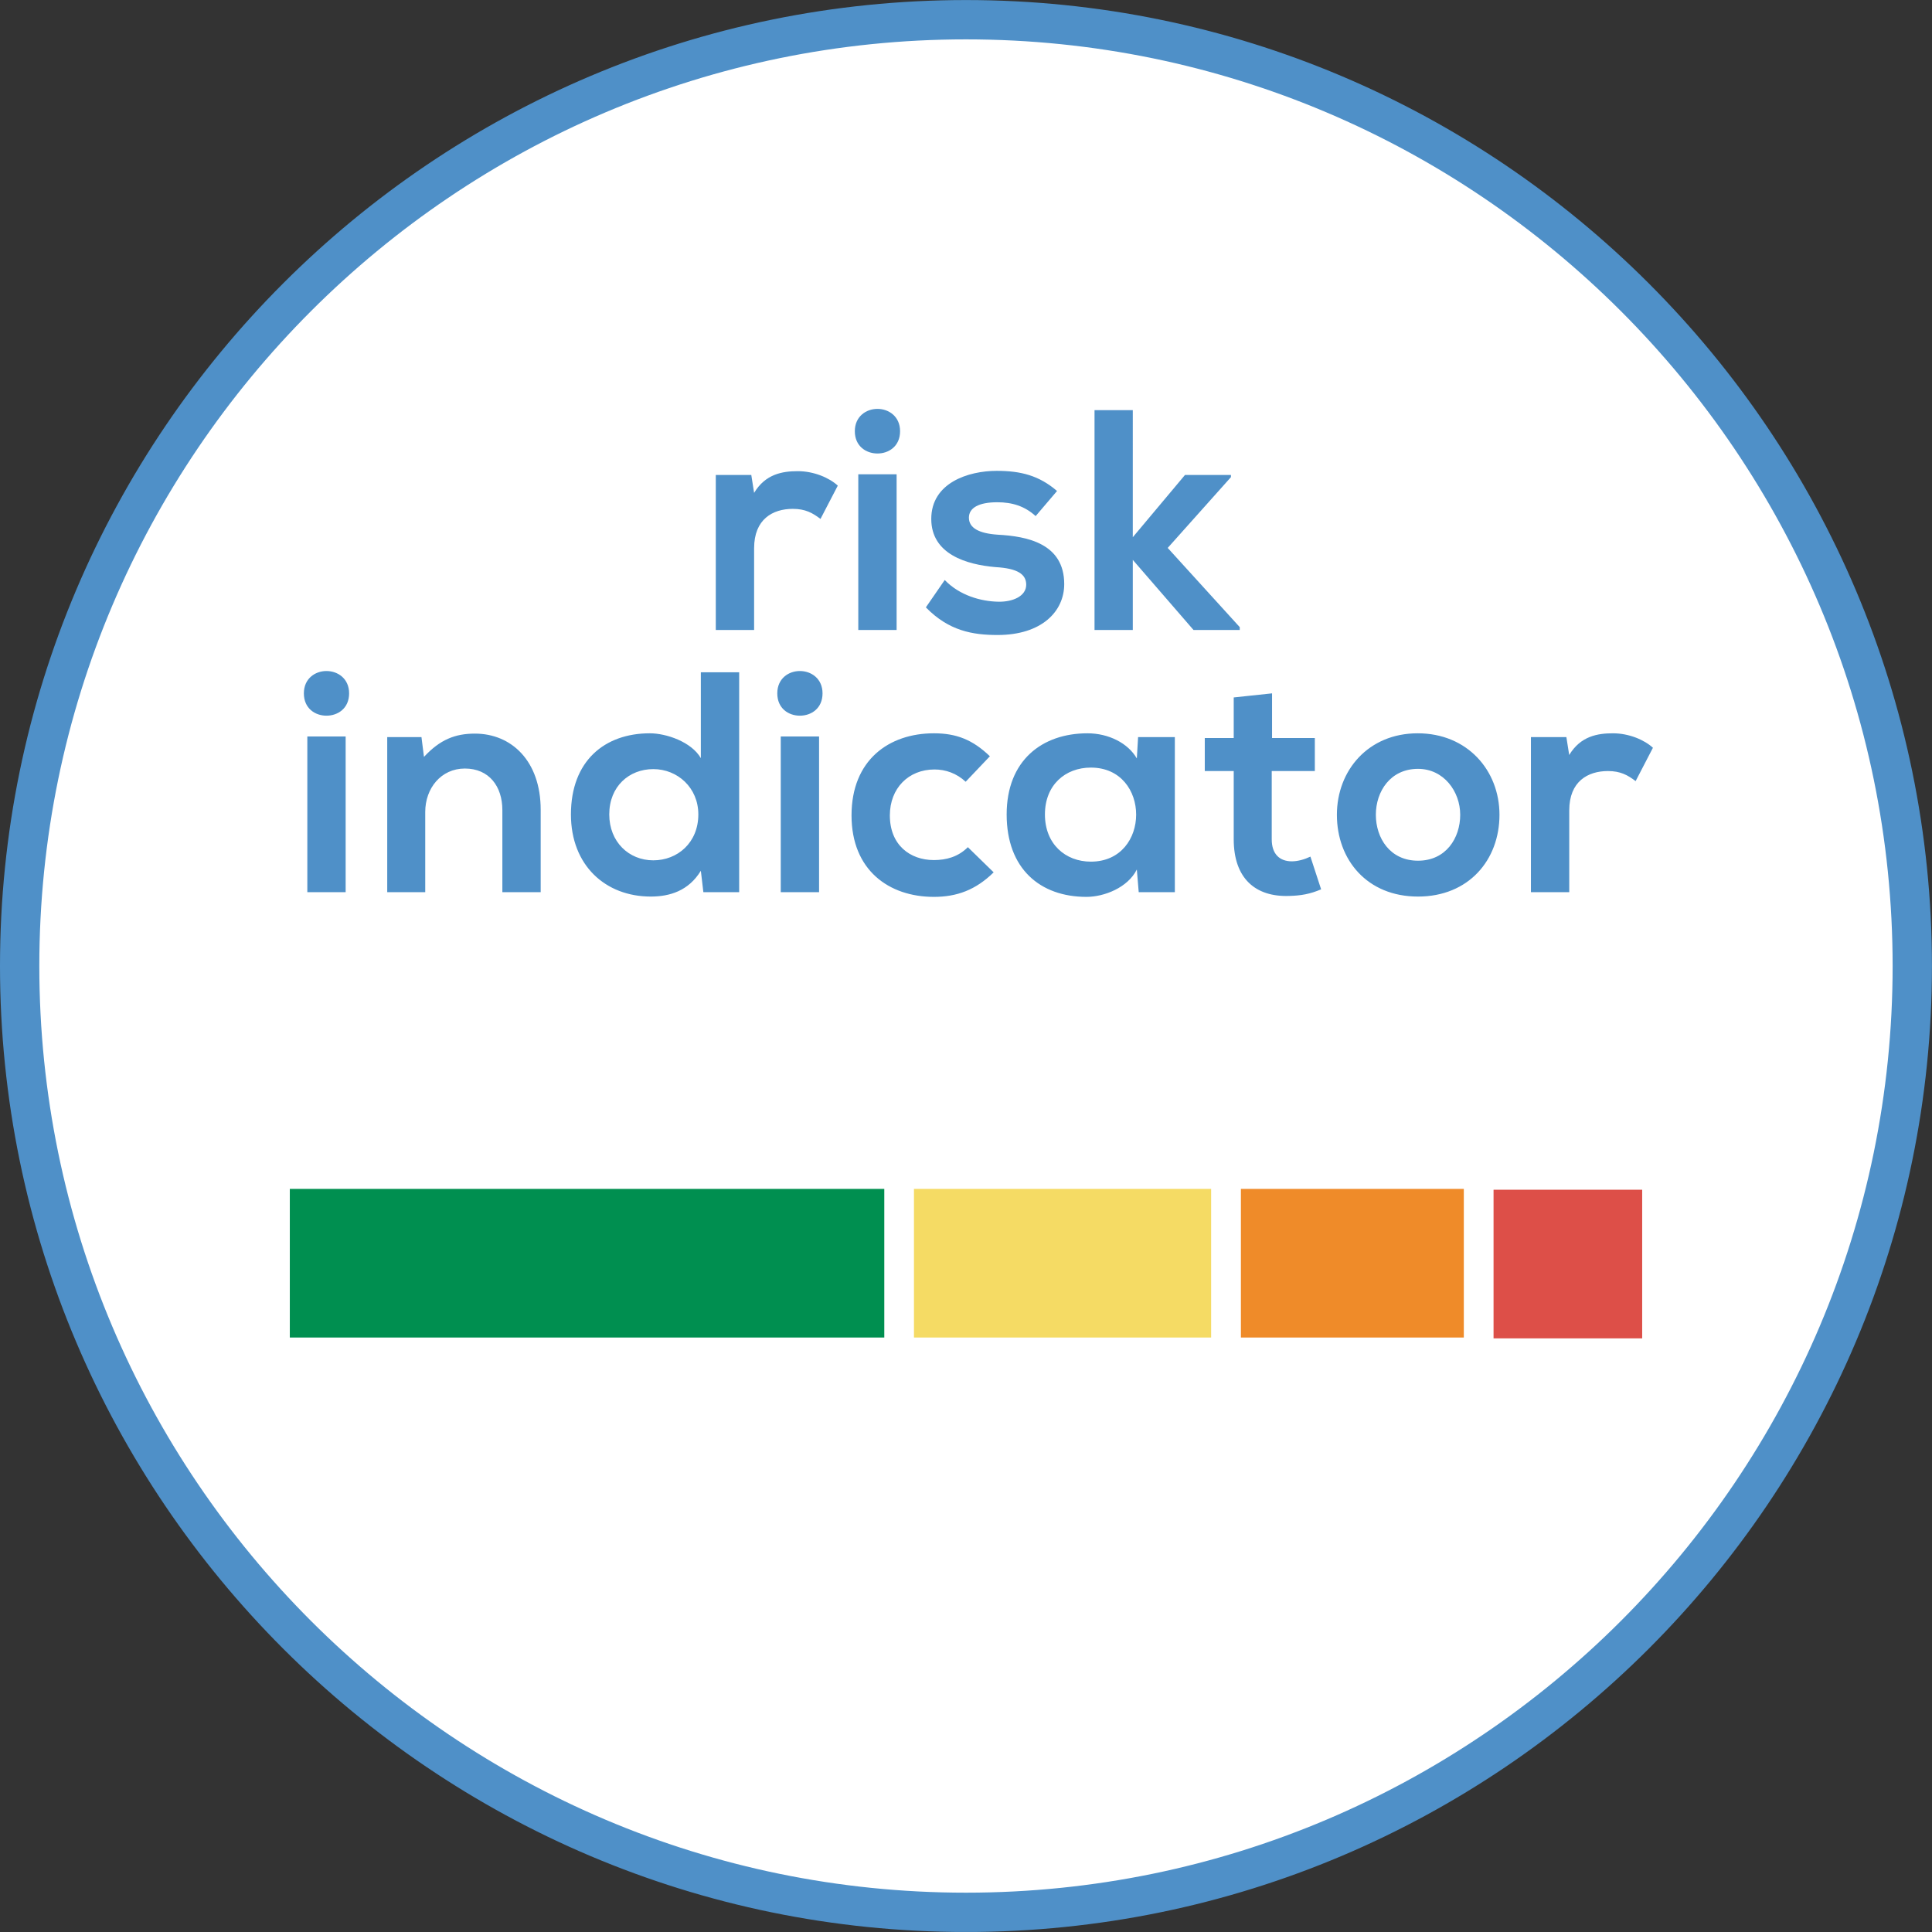
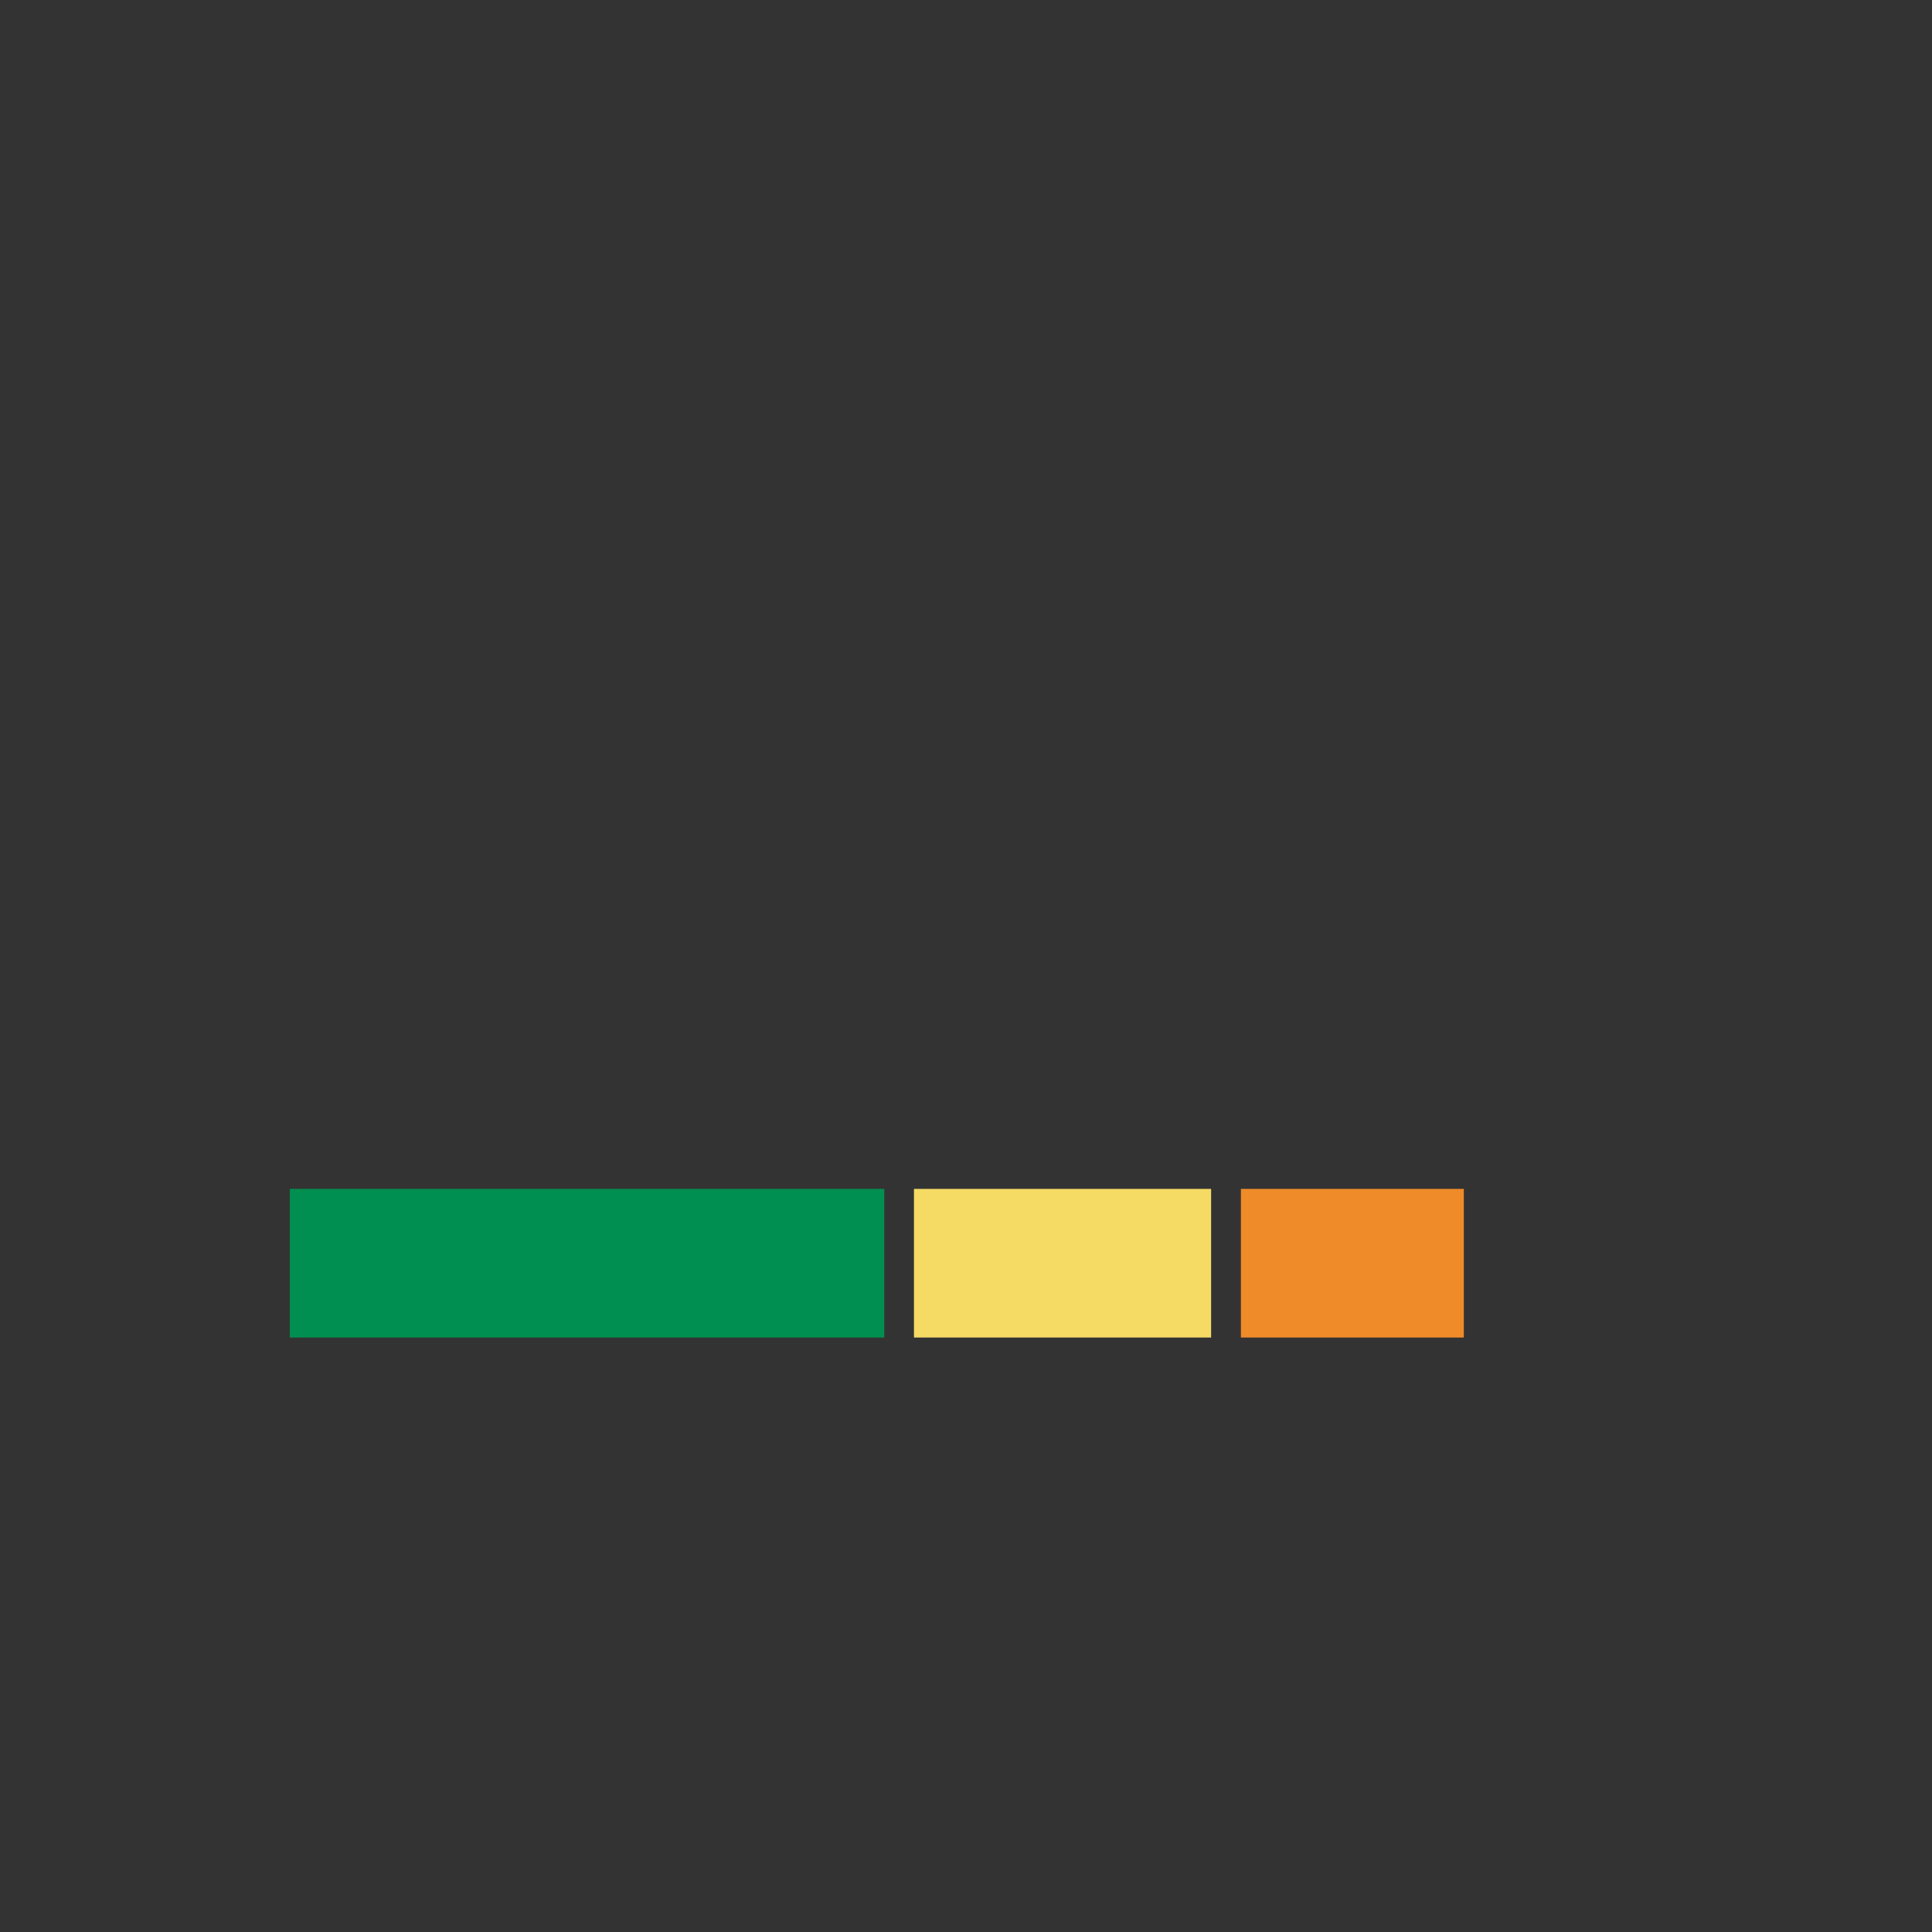
<svg xmlns="http://www.w3.org/2000/svg" xmlns:xlink="http://www.w3.org/1999/xlink" version="1.1" id="Ebene_1" x="0px" y="0px" width="36.851px" height="36.851px" viewBox="0 0 36.851 36.851" enable-background="new 0 0 36.851 36.851" xml:space="preserve">
  <rect x="0" y="0" width="36.851" height="36.851" fill="#333333" stroke="none" />
  <g>
    <defs>
-       <rect id="SVGID_1_" y="0" width="36.85" height="36.85" />
-     </defs>
+       </defs>
    <clipPath id="SVGID_2_">
      <use xlink:href="#SVGID_1_" overflow="visible" />
    </clipPath>
-     <path clip-path="url(#SVGID_2_)" fill="#FFFFFF" d="M18.425,36.476c9.953,0,18.05-8.097,18.05-18.05s-8.098-18.05-18.05-18.05   c-9.953,0-18.05,8.097-18.05,18.05S8.472,36.476,18.425,36.476" />
-     <path clip-path="url(#SVGID_2_)" fill="none" stroke="#4F90C8" stroke-width="0.75" stroke-miterlimit="10" d="M18.425,36.476   c9.953,0,18.05-8.097,18.05-18.05s-8.098-18.05-18.05-18.05c-9.953,0-18.05,8.097-18.05,18.05S8.472,36.476,18.425,36.476z" />
  </g>
  <rect x="5.528" y="22.677" fill="#008F50" width="11.339" height="2.835" />
  <rect x="17.433" y="22.677" fill="#F5DB64" width="5.668" height="2.835" />
  <rect x="23.669" y="22.677" fill="#EF8B29" width="4.252" height="2.835" />
-   <rect x="28.488" y="22.693" fill="#DD4F48" width="2.835" height="2.835" />
  <g>
    <defs>
-       <rect id="SVGID_3_" y="0" width="36.85" height="36.85" />
-     </defs>
+       </defs>
    <clipPath id="SVGID_4_">
      <use xlink:href="#SVGID_3_" overflow="visible" />
    </clipPath>
    <path clip-path="url(#SVGID_4_)" fill="#4F90C8" d="M29.201,14.059v2.958h0.731v-1.56c0-0.552,0.354-0.75,0.738-0.75   c0.24,0,0.378,0.078,0.528,0.192l0.33-0.636c-0.162-0.15-0.456-0.276-0.763-0.276c-0.294,0-0.617,0.054-0.834,0.414l-0.054-0.342   H29.201z M27.047,14.665c0.492,0,0.805,0.432,0.805,0.876s-0.271,0.876-0.805,0.876s-0.804-0.432-0.804-0.876   S26.519,14.665,27.047,14.665 M27.041,13.987c-0.942,0-1.541,0.708-1.541,1.554c0,0.864,0.581,1.56,1.547,1.56   s1.554-0.696,1.554-1.56C28.601,14.695,27.989,13.987,27.041,13.987 M23.532,13.303v0.774H22.98v0.63h0.552v1.302   c0,0.744,0.413,1.104,1.061,1.08c0.223-0.006,0.396-0.036,0.606-0.126l-0.204-0.624c-0.114,0.054-0.24,0.09-0.354,0.09   c-0.233,0-0.384-0.138-0.384-0.42v-1.302h0.822v-0.63h-0.816v-0.852L23.532,13.303z M20.807,14.641c1.152,0,1.152,1.794,0,1.794   c-0.485,0-0.876-0.336-0.876-0.9S20.321,14.641,20.807,14.641 M21.684,14.467c-0.168-0.294-0.541-0.48-0.942-0.48   c-0.864,0-1.541,0.516-1.541,1.548c0,1.038,0.641,1.572,1.522,1.572c0.336,0,0.787-0.174,0.961-0.522l0.036,0.432h0.689v-2.958   h-0.701L21.684,14.467z M18.461,16.159c-0.186,0.186-0.414,0.246-0.648,0.246c-0.456,0-0.84-0.288-0.84-0.852   c0-0.516,0.354-0.876,0.852-0.876c0.21,0,0.42,0.072,0.594,0.234l0.462-0.486c-0.33-0.318-0.642-0.438-1.068-0.438   c-0.858,0-1.571,0.51-1.571,1.566c0,1.044,0.713,1.554,1.571,1.554c0.438,0,0.798-0.132,1.14-0.468L18.461,16.159z M14.826,13.225   c0,0.288,0.215,0.426,0.431,0.426c0.216,0,0.432-0.138,0.432-0.426c0-0.282-0.216-0.426-0.432-0.426   C15.041,12.799,14.826,12.942,14.826,13.225 M14.892,17.017h0.731v-2.969h-0.731V17.017z M13.368,12.823v1.638   c-0.18-0.312-0.661-0.474-0.973-0.474c-0.864,0-1.505,0.528-1.505,1.548c0,0.972,0.659,1.566,1.523,1.566   c0.36,0,0.721-0.108,0.955-0.492l0.048,0.408h0.683v-4.194H13.368z M12.461,14.67c0.462,0,0.859,0.354,0.859,0.864   c0,0.54-0.397,0.876-0.859,0.876c-0.468,0-0.84-0.354-0.84-0.876C11.621,15,11.999,14.67,12.461,14.67 M10.313,17.017v-1.572   c0-0.93-0.557-1.452-1.254-1.452c-0.378,0-0.666,0.114-0.972,0.444l-0.048-0.378H7.386v2.958h0.725v-1.53   c0-0.45,0.3-0.828,0.756-0.828c0.463,0,0.715,0.342,0.715,0.792v1.566H10.313z M5.796,13.225c0,0.288,0.216,0.426,0.431,0.426   c0.216,0,0.432-0.138,0.432-0.426c0-0.282-0.216-0.426-0.432-0.426C6.012,12.799,5.796,12.942,5.796,13.225 M5.862,17.017h0.731   v-2.969H5.862V17.017z" />
    <path clip-path="url(#SVGID_4_)" fill="#4F90C8" d="M20.877,7.823v4.193h0.73v-1.337l1.158,1.337h0.882v-0.054l-1.374-1.511   l1.206-1.35V9.059h-0.876l-0.996,1.188V7.823H20.877z M20.162,9.365c-0.342-0.294-0.689-0.384-1.151-0.384   c-0.541,0-1.248,0.228-1.248,0.917c0,0.673,0.671,0.871,1.224,0.919c0.426,0.024,0.587,0.138,0.587,0.336   c0,0.216-0.252,0.33-0.533,0.324c-0.332-0.006-0.739-0.12-1.021-0.414l-0.36,0.522c0.438,0.449,0.893,0.527,1.368,0.527   c0.841,0,1.271-0.449,1.271-0.971c0-0.774-0.707-0.912-1.265-0.942c-0.368-0.024-0.553-0.132-0.553-0.325   c0-0.186,0.186-0.294,0.541-0.294c0.282,0,0.522,0.072,0.732,0.264L20.162,9.365z M16.305,8.225c0,0.287,0.216,0.425,0.432,0.425   c0.215,0,0.431-0.138,0.431-0.425c0-0.282-0.216-0.426-0.431-0.426C16.521,7.799,16.305,7.943,16.305,8.225 M16.371,12.016h0.731   V9.047h-0.731V12.016z M13.653,9.059v2.957h0.731v-1.56c0-0.552,0.354-0.75,0.738-0.75c0.24,0,0.378,0.078,0.528,0.192l0.33-0.635   c-0.162-0.15-0.456-0.276-0.762-0.276c-0.294,0-0.618,0.054-0.834,0.414L14.33,9.059H13.653z" />
  </g>
</svg>